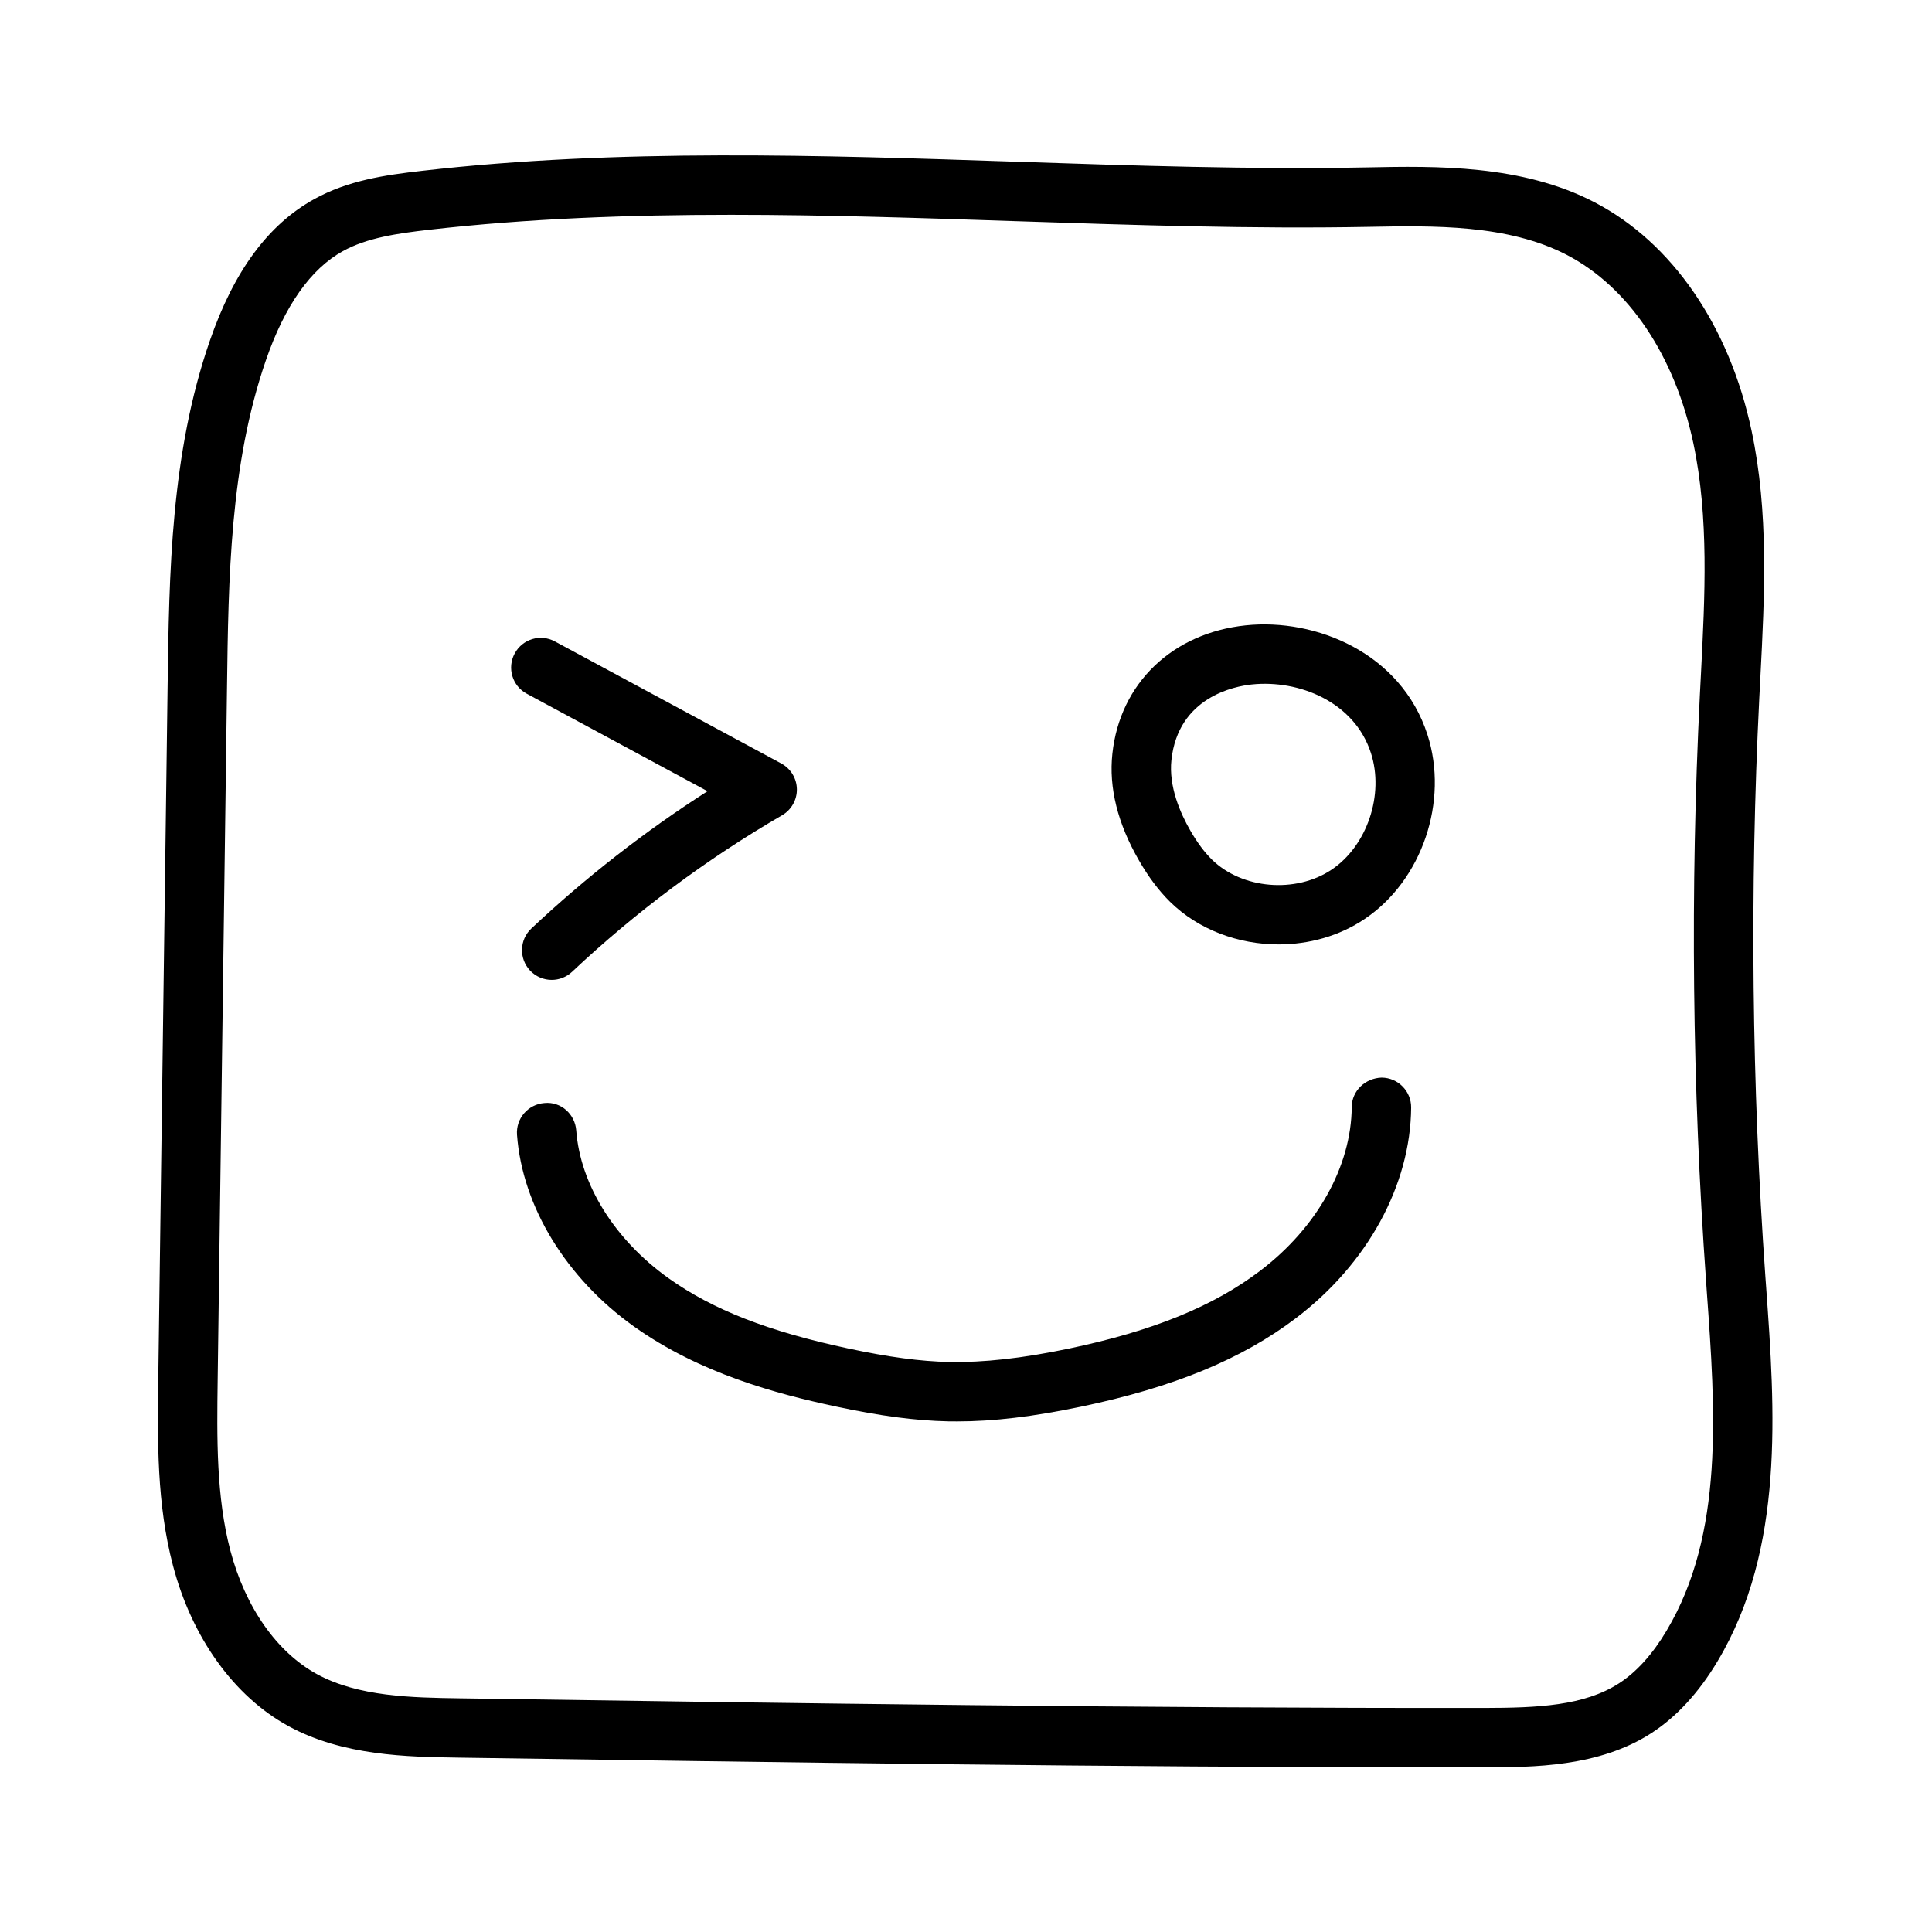
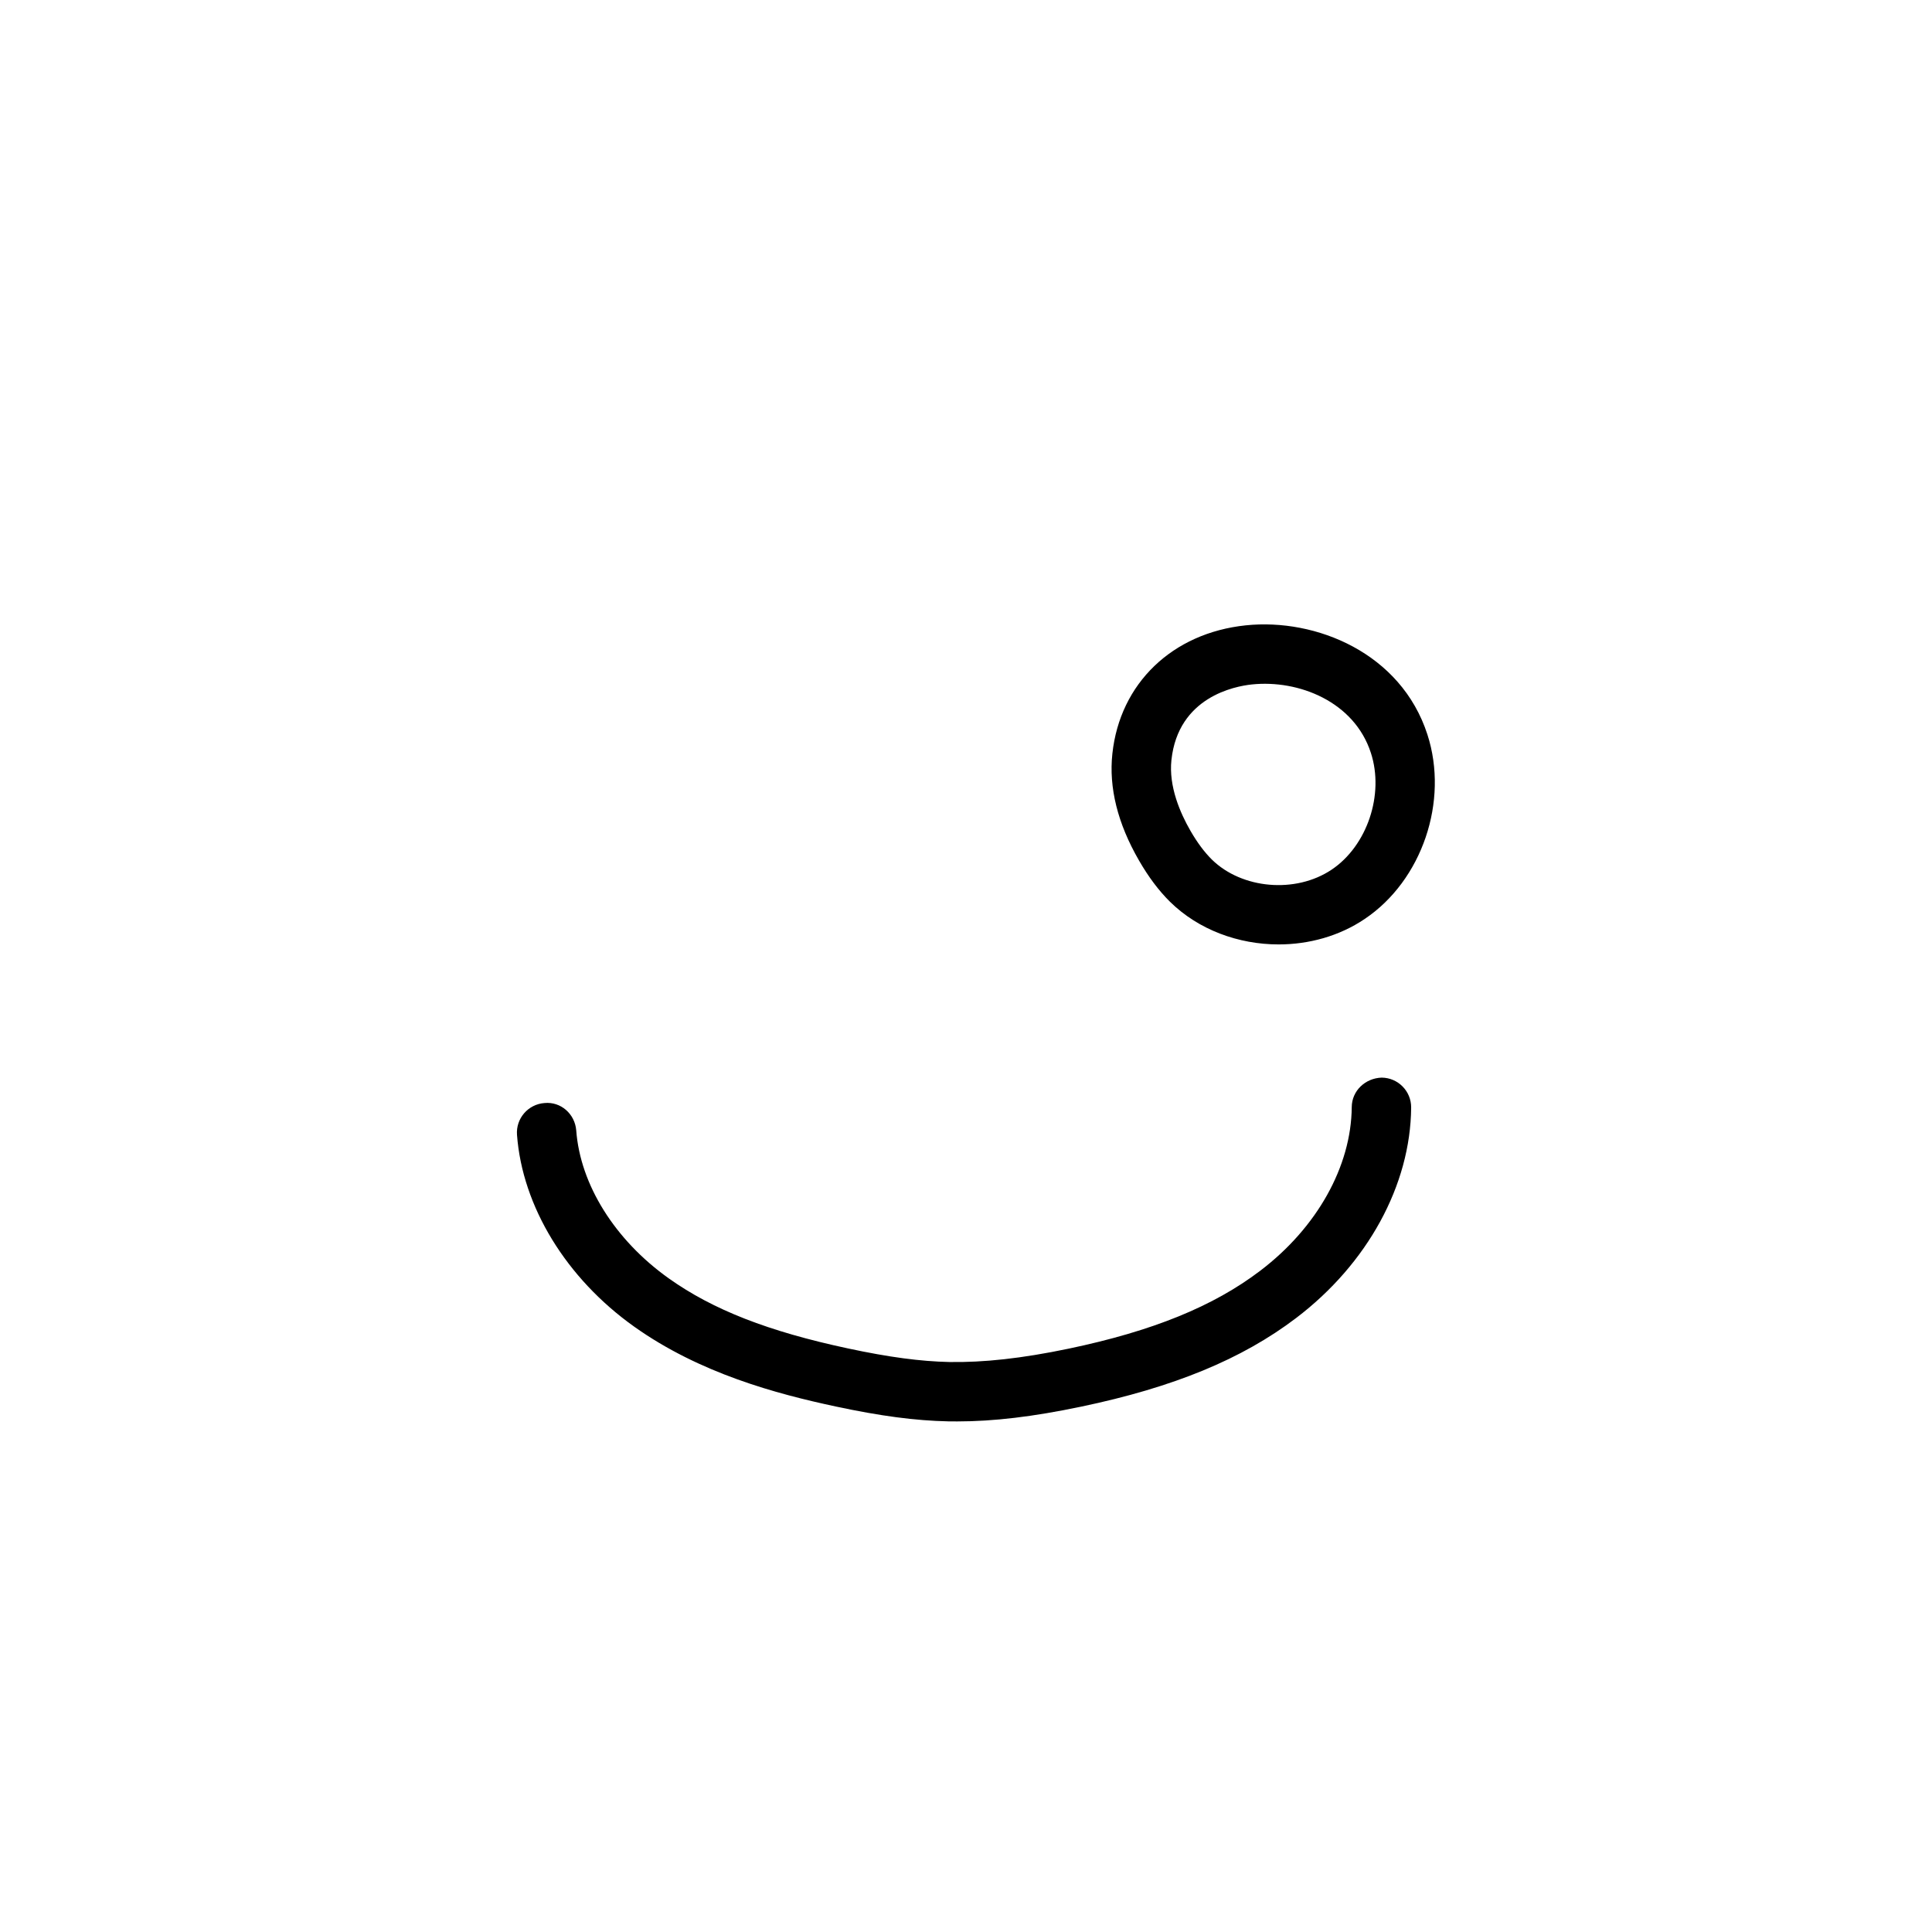
<svg xmlns="http://www.w3.org/2000/svg" fill="#000000" width="800px" height="800px" version="1.1" viewBox="144 144 512 512">
  <g>
-     <path d="m611.85 482.4c-3.606-50.836-4.156-102.43-1.621-153.35l0.301-5.777c1.102-21.348 2.25-43.422-2.332-65.055-5.887-27.82-21.051-49.91-41.629-60.613-19.27-10.027-42.02-9.621-60.316-9.242-30.309 0.582-61.969-0.473-92.574-1.496-52.098-1.746-105.99-3.543-157.75 2.394-10.016 1.133-19.742 2.566-28.688 7.523-12.203 6.769-21.254 19.051-27.648 37.566-10.344 29.945-10.77 61.387-11.18 91.789l-2.469 183.51c-0.203 16.137-0.426 32.844 3.906 49.277 5.039 19.145 16.184 34.637 30.59 42.508 14.422 7.887 31.441 8.156 45.105 8.359 85.316 1.258 173.42 2.566 260.34 2.566h11.539c12.77-0.016 30.246-0.047 44.16-9.035 6.691-4.312 12.625-10.754 17.617-19.129 17.82-29.836 15.176-66.629 12.848-99.078zm-26.184 93.742c-3.731 6.266-7.981 10.973-12.625 13.965-9.273 5.984-21.633 6.488-35.645 6.519-90.734 0.094-182.6-1.242-271.62-2.551-12.562-0.188-26.797-0.41-37.801-6.422-10.613-5.809-18.973-17.727-22.922-32.715-3.777-14.359-3.574-29.961-3.371-45.059l2.473-183.53c0.375-29.164 0.785-59.316 10.309-86.867 4.992-14.469 11.855-24.199 20.387-28.922 6.422-3.559 14.469-4.707 22.844-5.668 26.184-2.992 53.059-3.969 80.043-3.969 25.207 0 50.508 0.852 75.398 1.684 30.828 1.023 62.691 2.094 93.41 1.512 17.352-0.332 37.031-0.707 52.727 7.461 16.375 8.535 28.574 26.719 33.488 49.91 4.156 19.617 3.055 40.652 2.016 60.992l-0.301 5.809c-2.566 51.547-2.016 103.79 1.652 155.25l0.188 2.723c2.289 31.586 4.637 64.27-10.652 89.871z" />
    <path d="m474.15 309.72c-19.477 2.031-33.363 15.383-35.359 34.008-0.977 9.004 1.402 18.531 7.055 28.309 2.535 4.394 5.227 7.981 8.234 10.957 7.559 7.43 18.152 11.289 28.766 11.289 8.031 0 16.074-2.203 22.797-6.738 15.223-10.203 22.371-31.234 16.625-48.918-6.992-21.555-29.492-30.844-48.117-28.906zm22.734 64.754c-9.508 6.375-23.758 5.148-31.738-2.691-1.984-1.969-3.84-4.457-5.668-7.621-2.707-4.691-5.793-11.762-5.039-18.75 1.793-16.703 16.781-19.555 21.332-20.027 12.375-1.289 27.109 4.535 31.52 18.121 3.606 11.039-0.977 24.656-10.406 30.969z" />
    <path d="m510.16 429.58c-4.328 0.141-7.902 3.465-7.934 7.809-0.125 15.727-9.195 31.945-24.277 43.391-12.406 9.43-28.527 15.98-50.727 20.625-12.516 2.613-22.562 3.684-31.629 3.543-7.699-0.172-15.98-1.273-26.828-3.59-21.16-4.519-35.832-10.25-47.562-18.594-14.266-10.172-23.426-24.812-24.496-39.188-0.332-4.328-4.047-7.699-8.438-7.258-4.328 0.332-7.59 4.094-7.258 8.438 1.418 18.988 13.035 38.008 31.078 50.836 17.383 12.359 37.676 17.789 53.402 21.145 11.855 2.535 21.035 3.746 29.789 3.938 0.789 0.016 1.59 0.016 2.394 0.016 9.652 0 20.152-1.258 32.793-3.906 24.562-5.133 42.668-12.594 57.008-23.488 18.941-14.375 30.34-35.234 30.496-55.797 0.027-4.328-3.469-7.887-7.812-7.918z" />
-     <path d="m283.59 327.84 47.91 25.836c-16.641 10.66-32.293 22.859-46.695 36.398-3.164 2.977-3.305 7.965-0.332 11.133 1.559 1.637 3.637 2.473 5.731 2.473 1.938 0 3.871-0.707 5.398-2.141 16.895-15.887 35.613-29.852 55.656-41.484 2.473-1.434 3.969-4.094 3.922-6.926-0.047-2.852-1.637-5.449-4.141-6.801l-59.984-32.34c-3.856-2.094-8.598-0.629-10.66 3.195s-0.629 8.609 3.195 10.656z" />
  </g>
</svg>